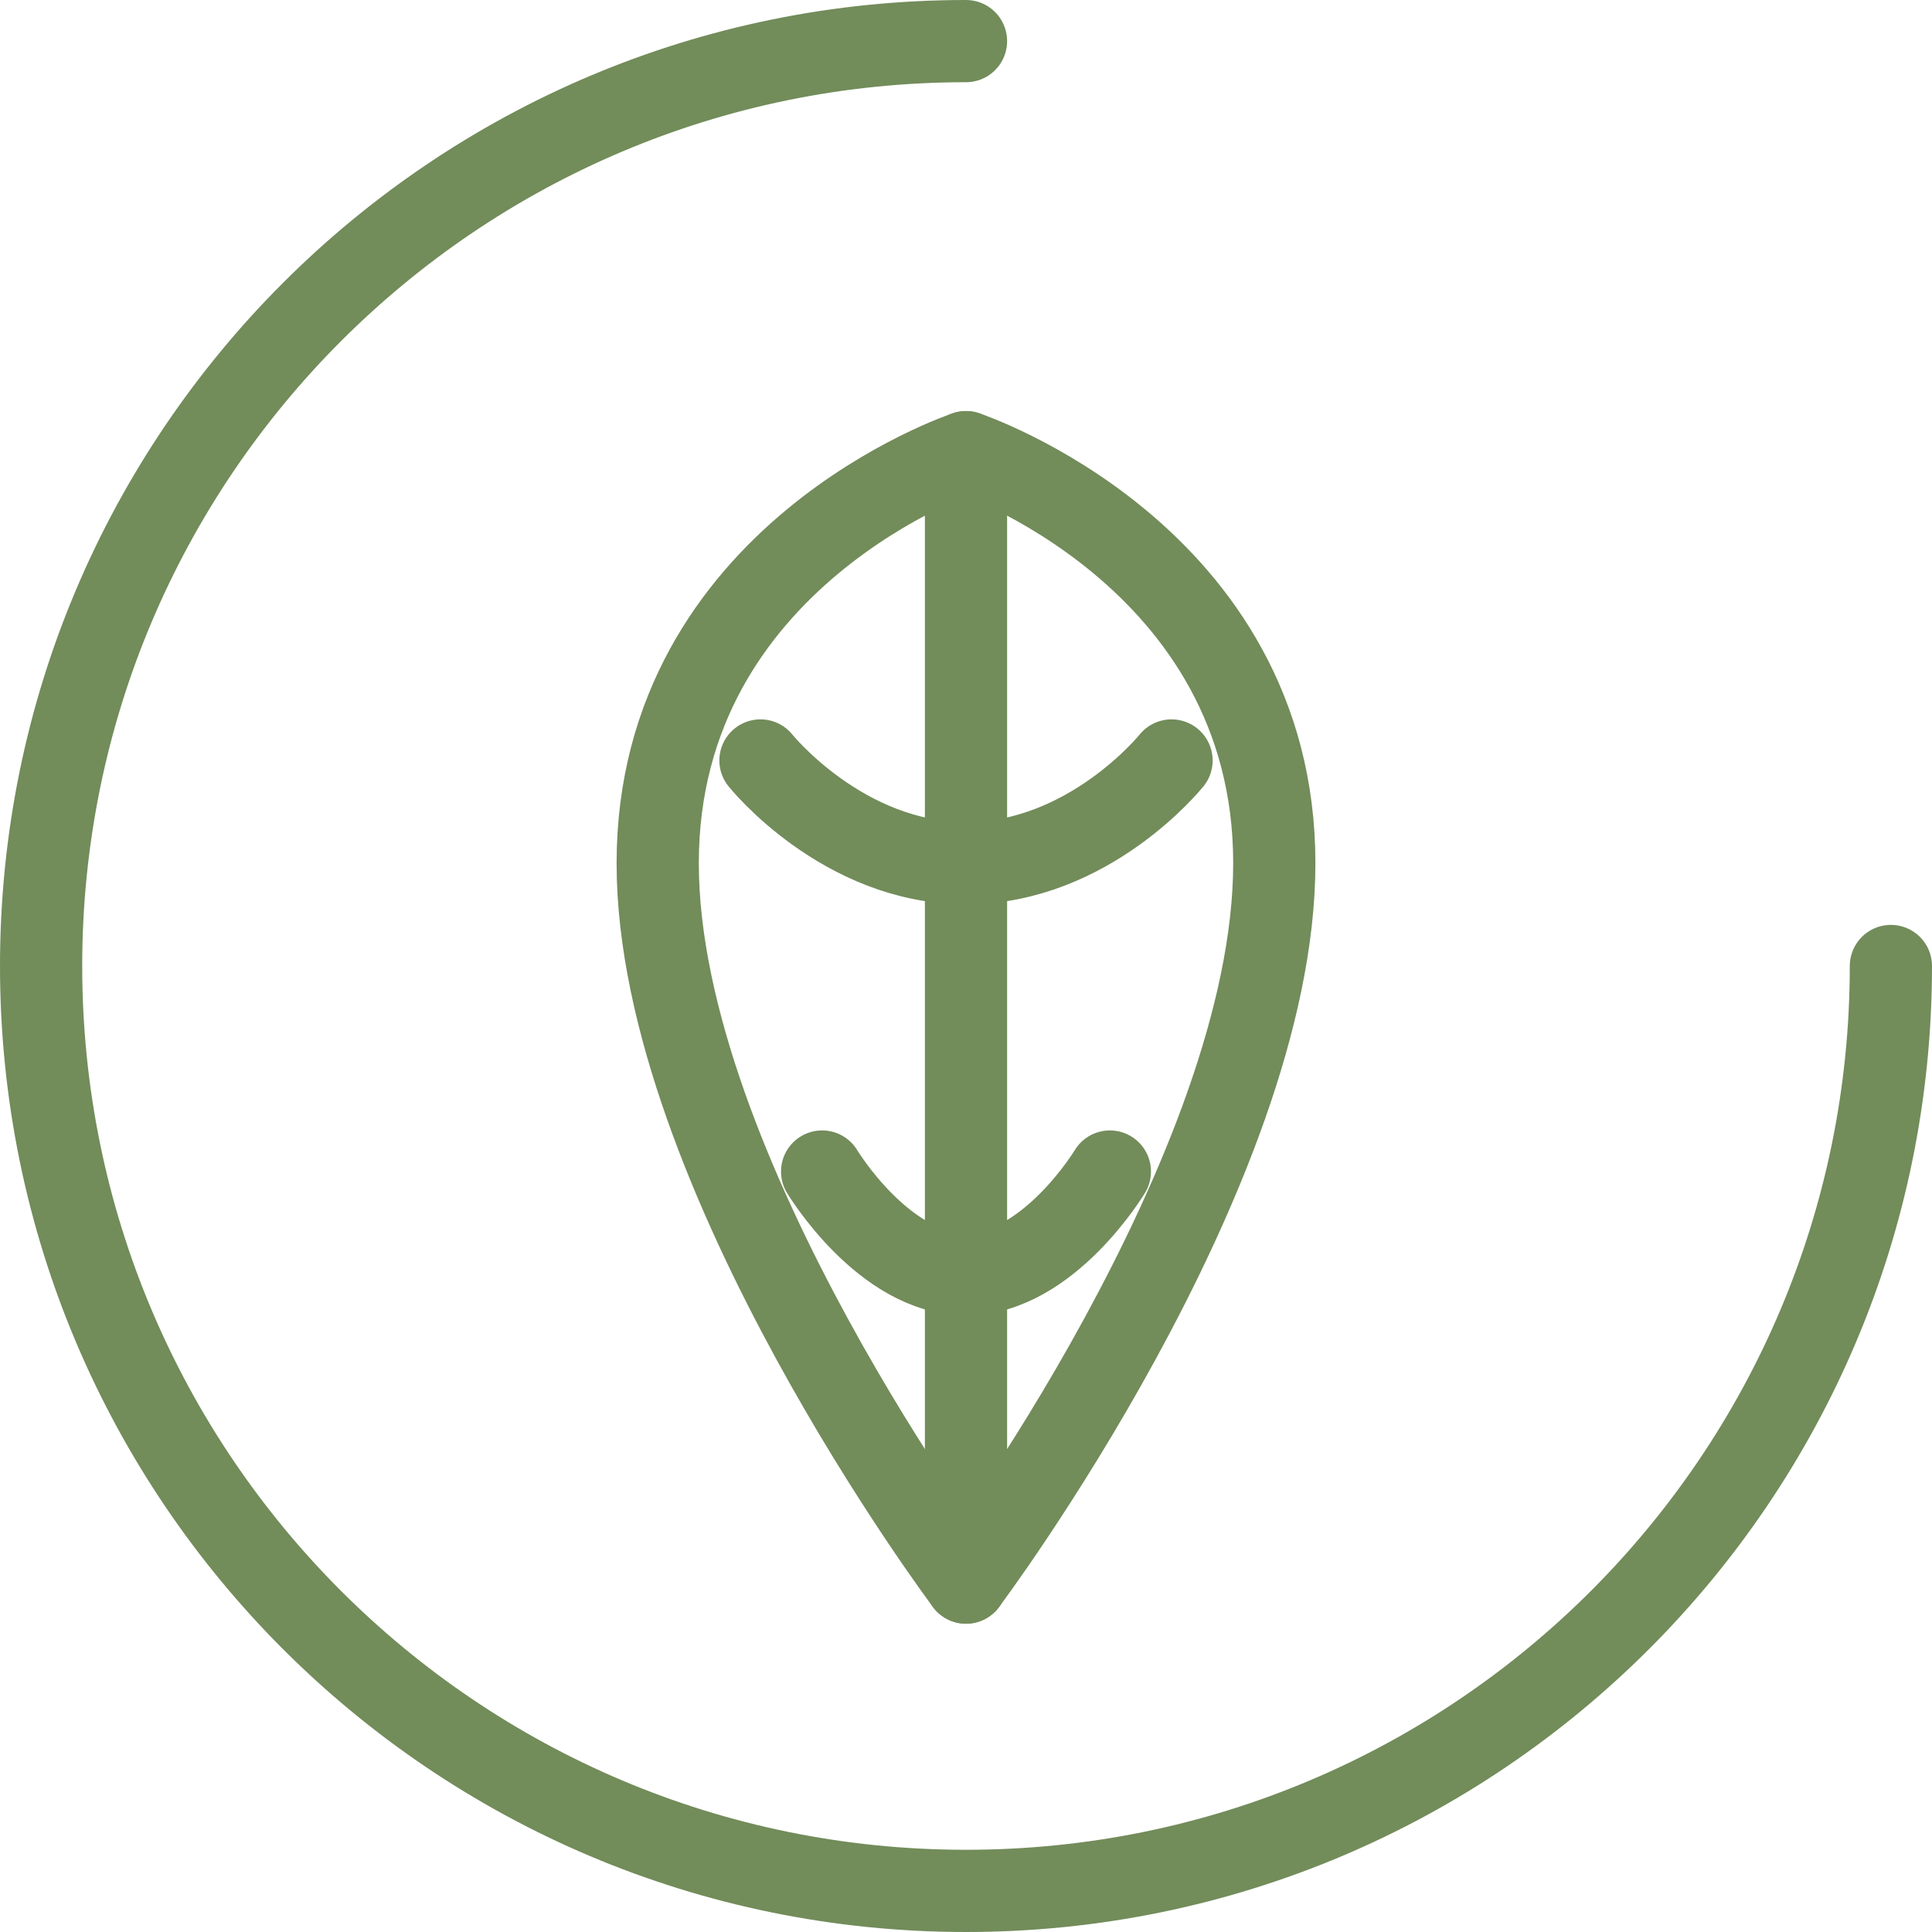
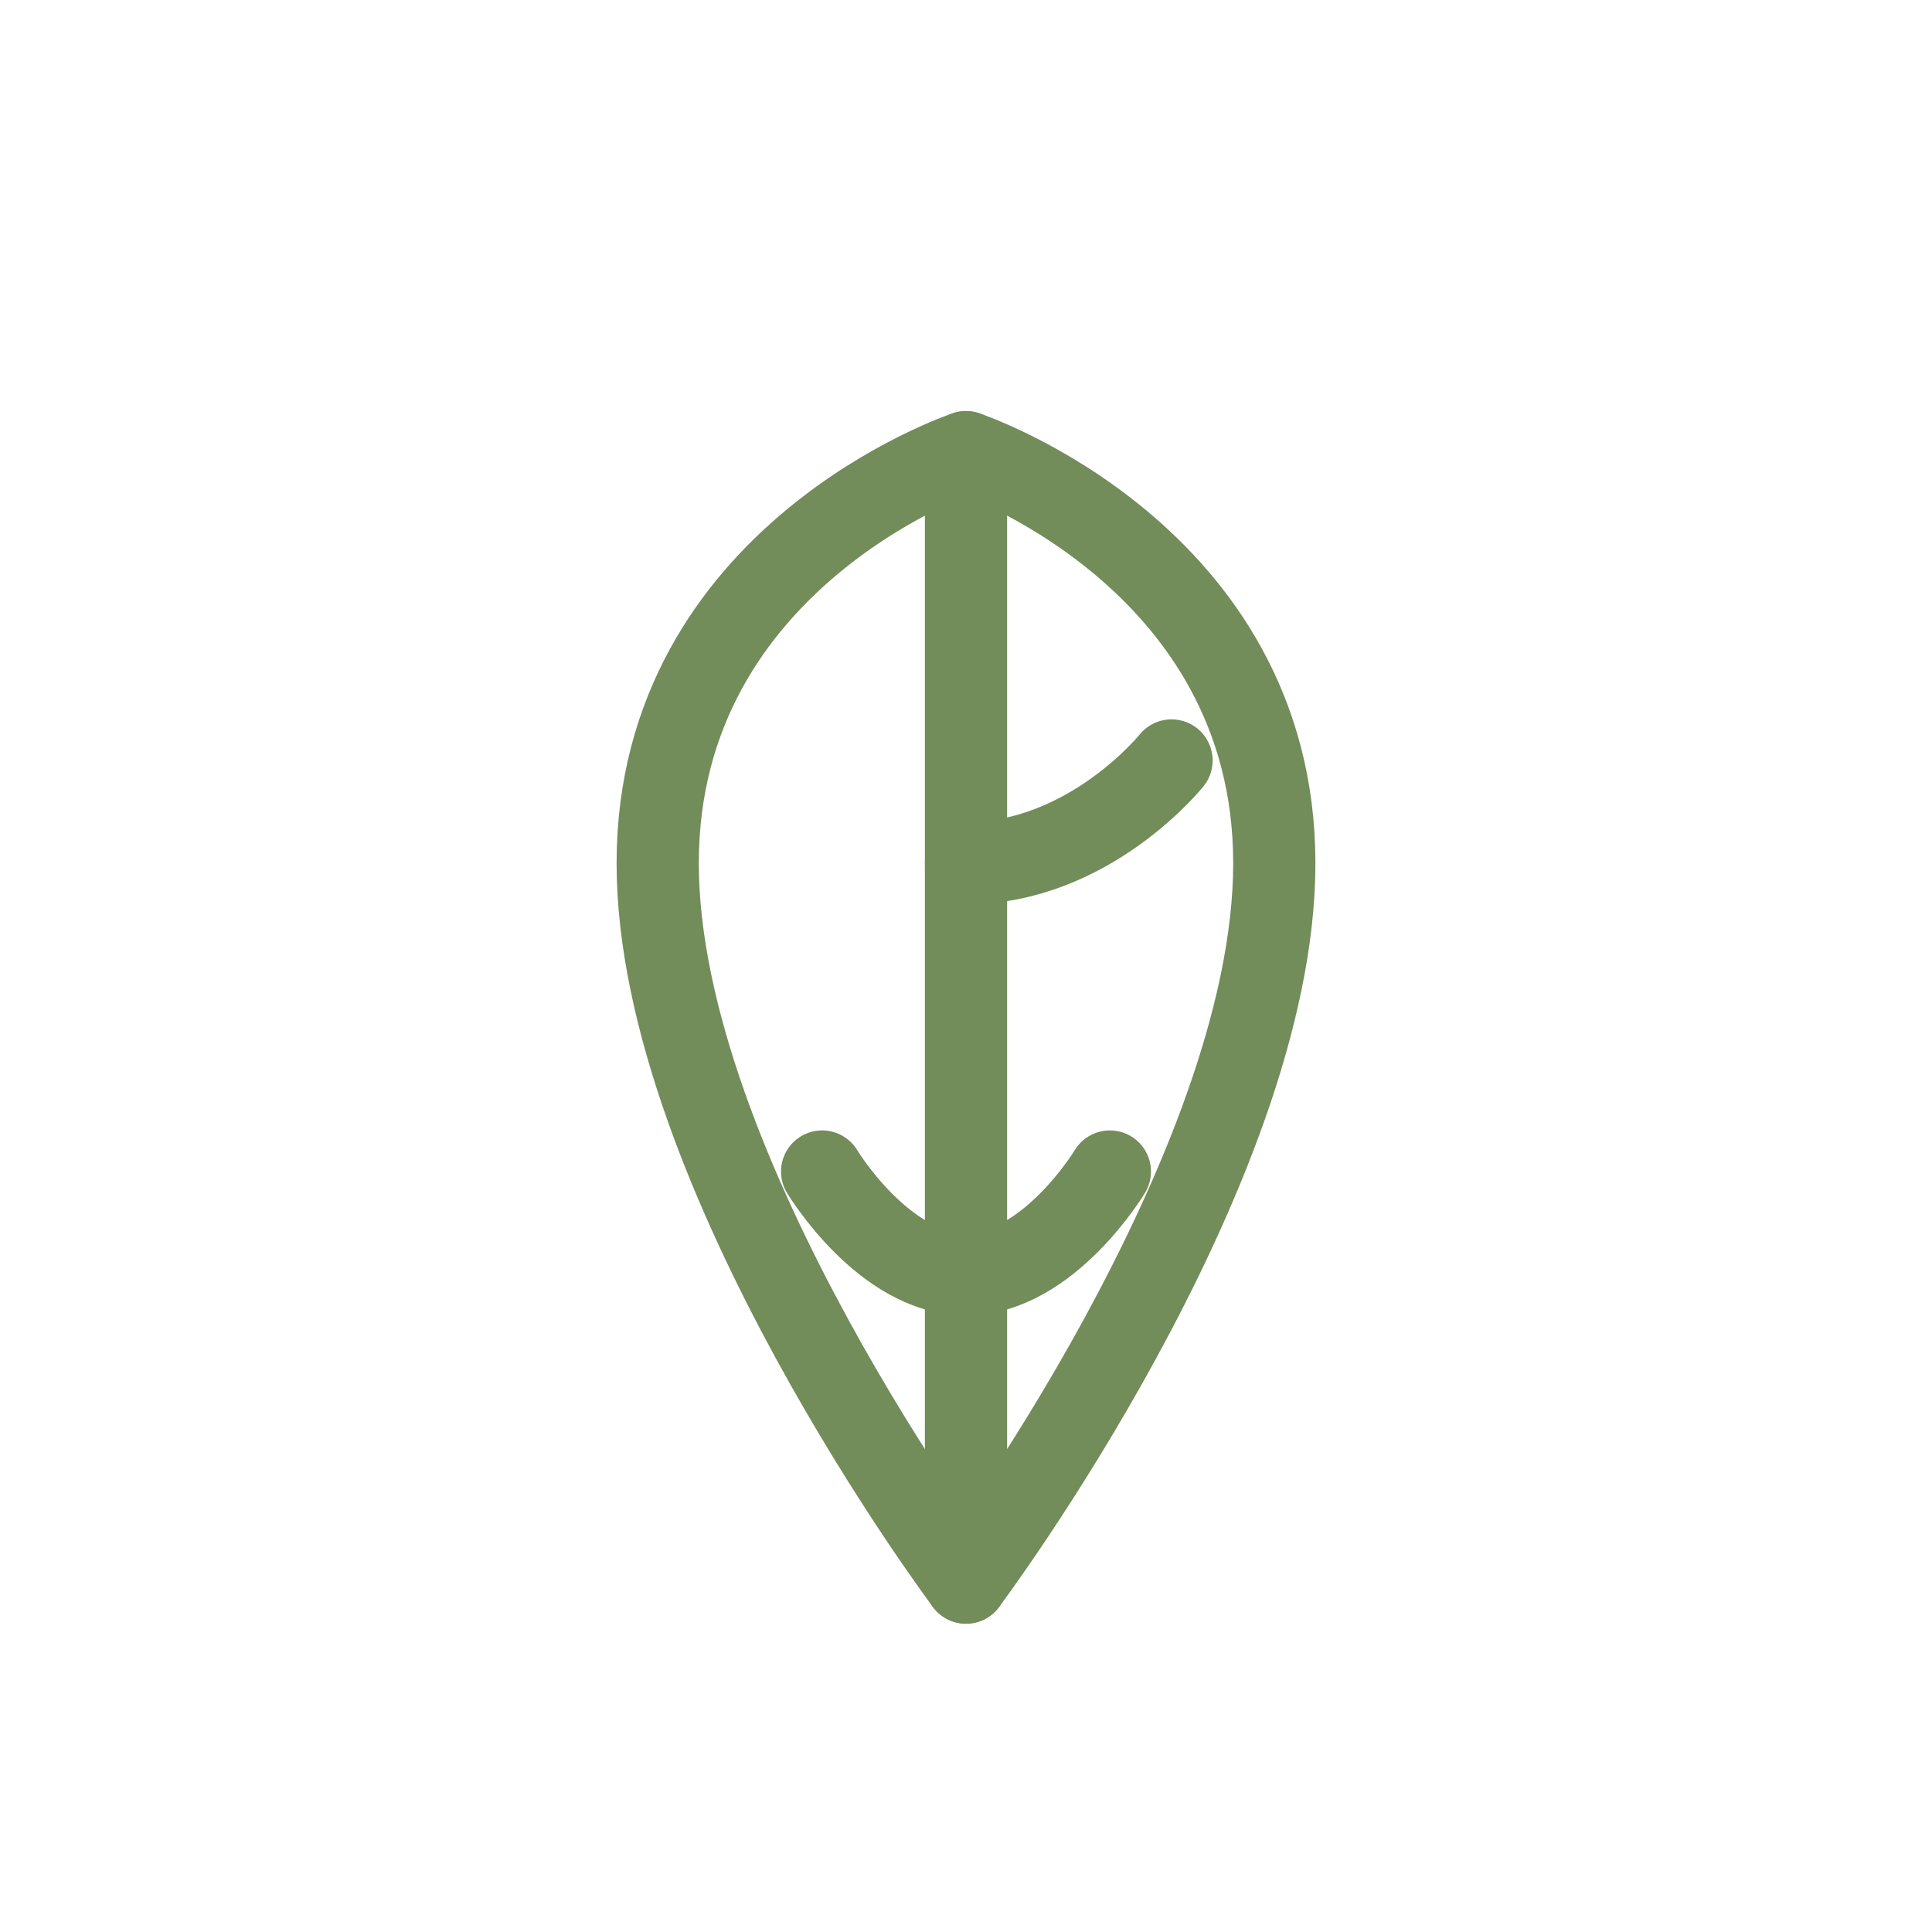
<svg xmlns="http://www.w3.org/2000/svg" fill="none" viewBox="53 53 94 94" height="94" width="94">
-   <path stroke-linejoin="round" stroke-linecap="round" stroke-width="4" stroke="#728C5A" d="M100 55C75.147 55 55 75.147 55 100C55 124.853 75.147 145 100 145C124.853 145 145 124.853 145 100" />
  <path stroke-linejoin="round" stroke-linecap="round" stroke-width="4" stroke="#728C5A" d="M100 130C100 130 85 110 85 95C85 80 100 75 100 75C100 75 115 80 115 95C115 110 100 130 100 130Z" />
  <path stroke-linejoin="round" stroke-linecap="round" stroke-width="4" stroke="#728C5A" d="M100 130C100 115 100 95 100 75" />
-   <path stroke-linejoin="round" stroke-linecap="round" stroke-width="4" stroke="#728C5A" d="M100 95C94 95 90 90 90 90" />
  <path stroke-linejoin="round" stroke-linecap="round" stroke-width="4" stroke="#728C5A" d="M100 95C106 95 110 90 110 90" />
  <path stroke-linejoin="round" stroke-linecap="round" stroke-width="4" stroke="#728C5A" d="M100 115C96 115 93 110 93 110" />
  <path stroke-linejoin="round" stroke-linecap="round" stroke-width="4" stroke="#728C5A" d="M100 115C104 115 107 110 107 110" />
</svg>